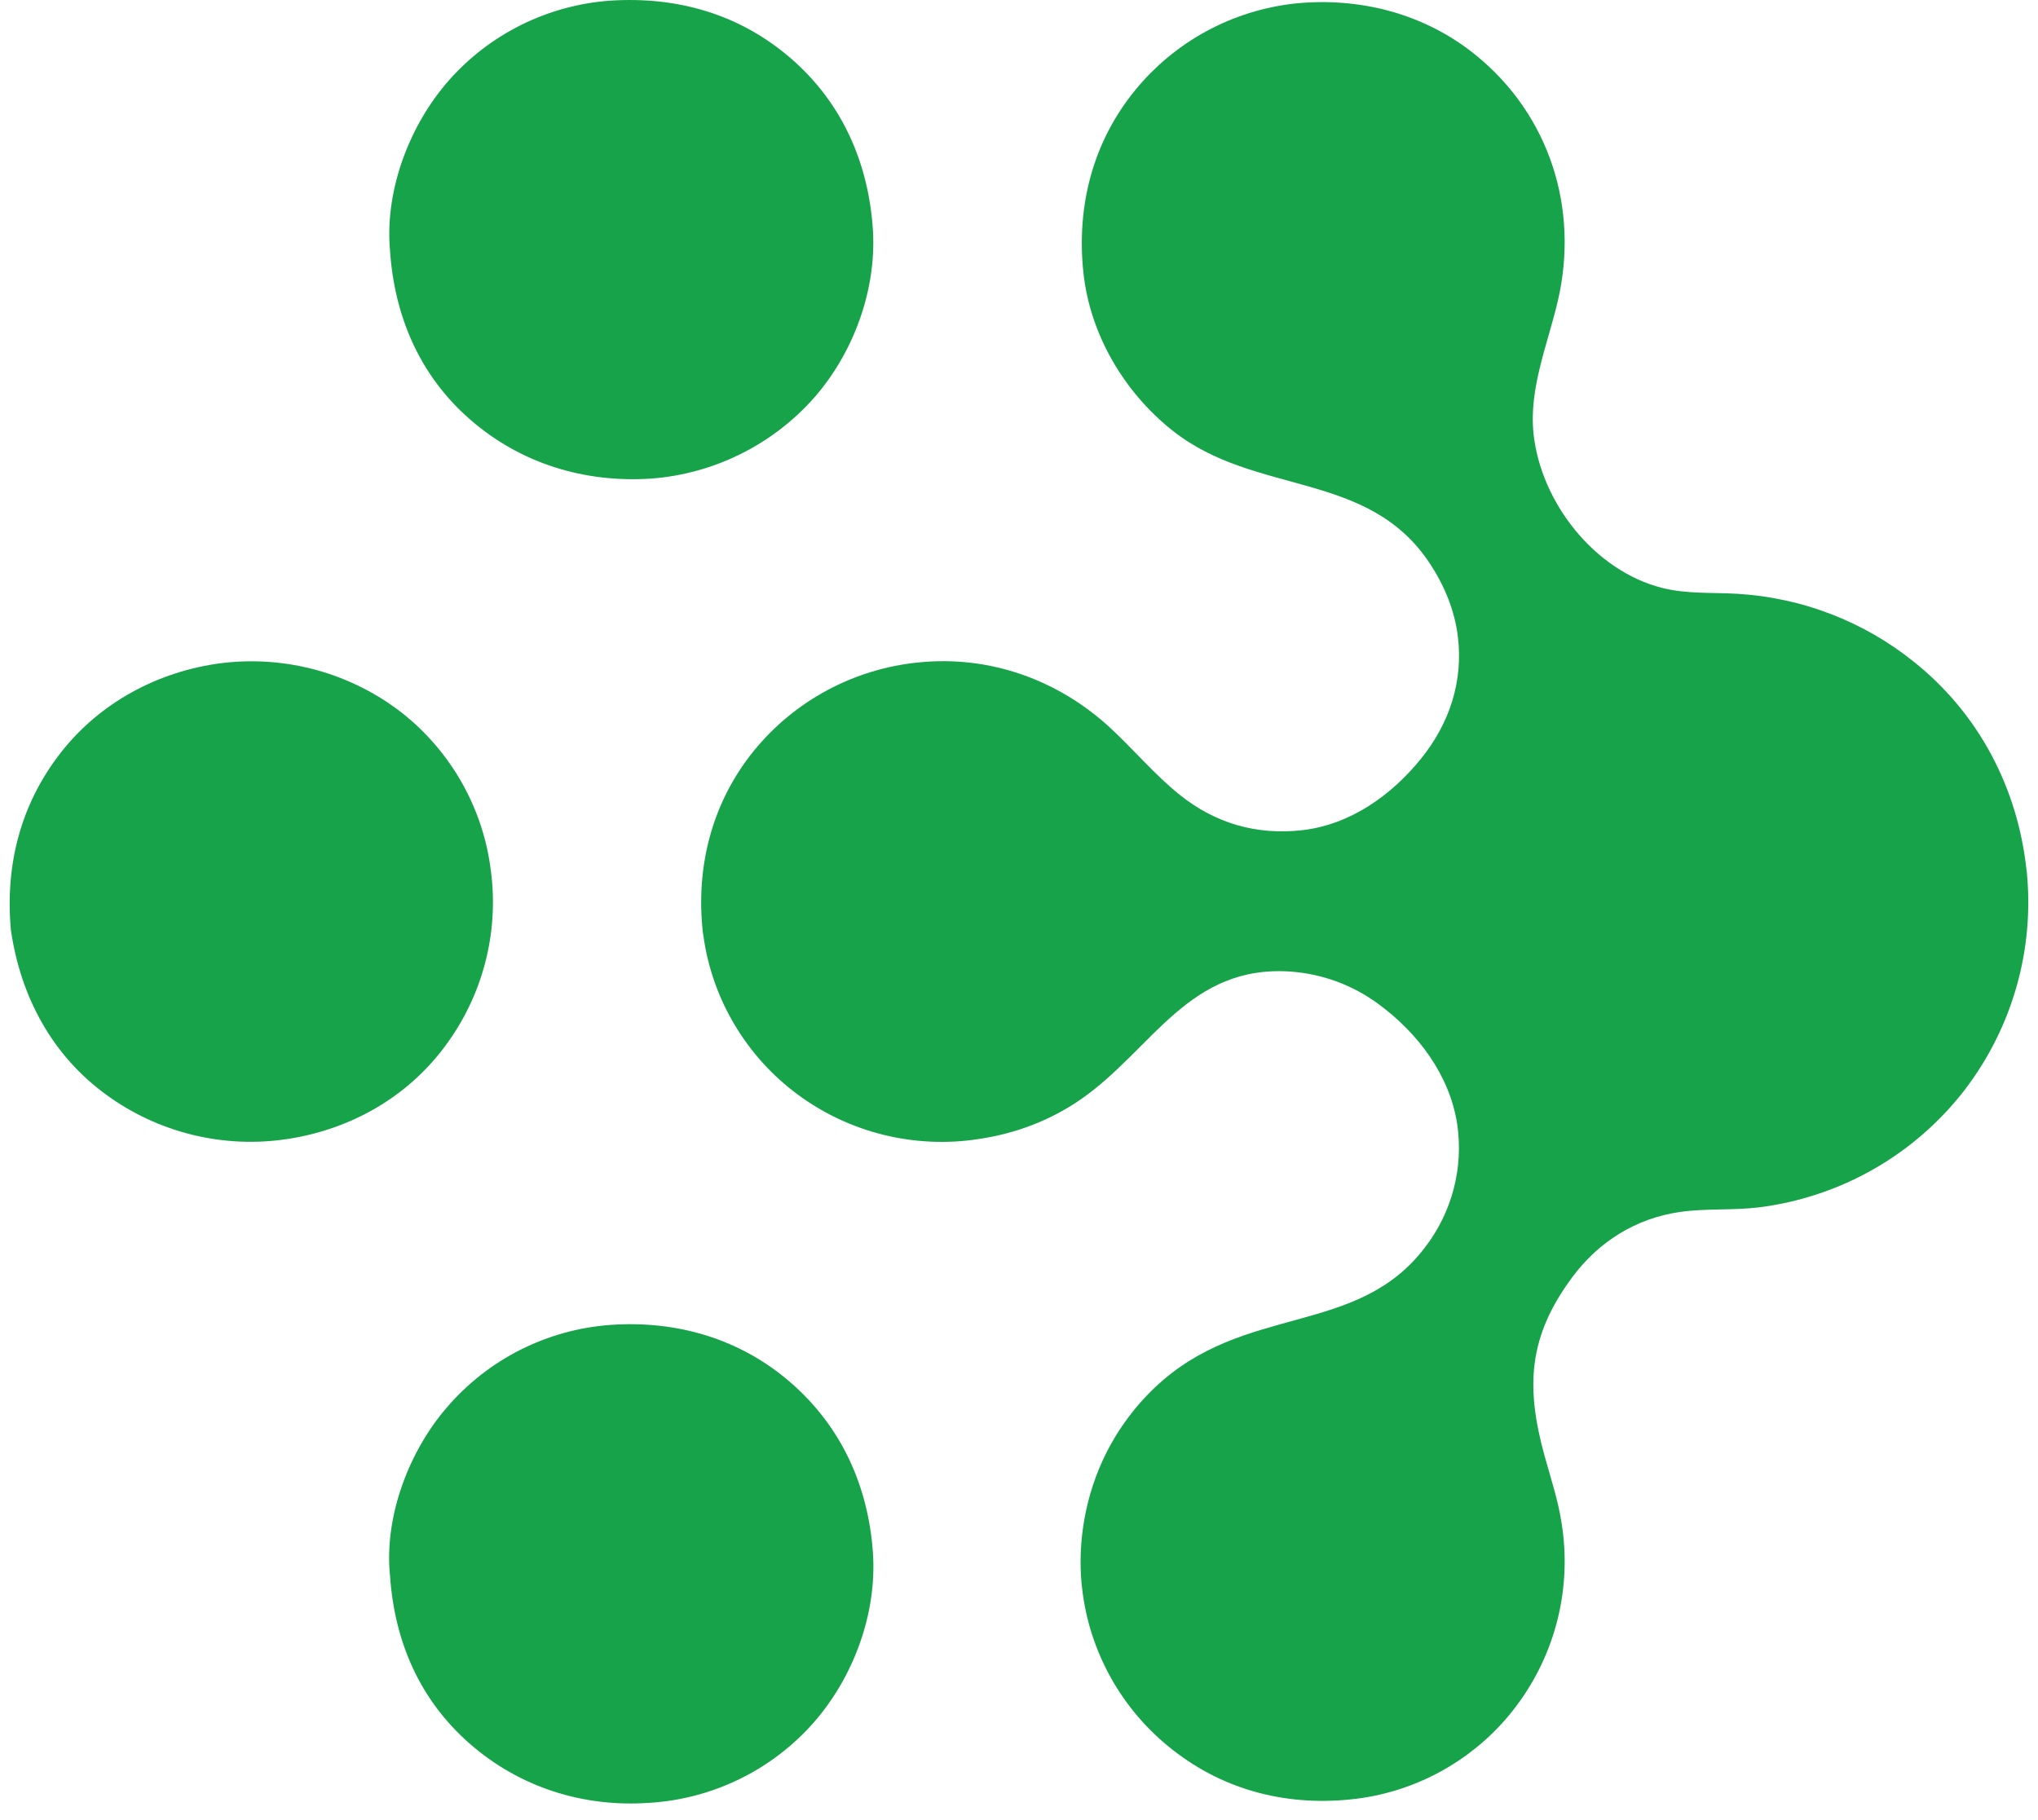
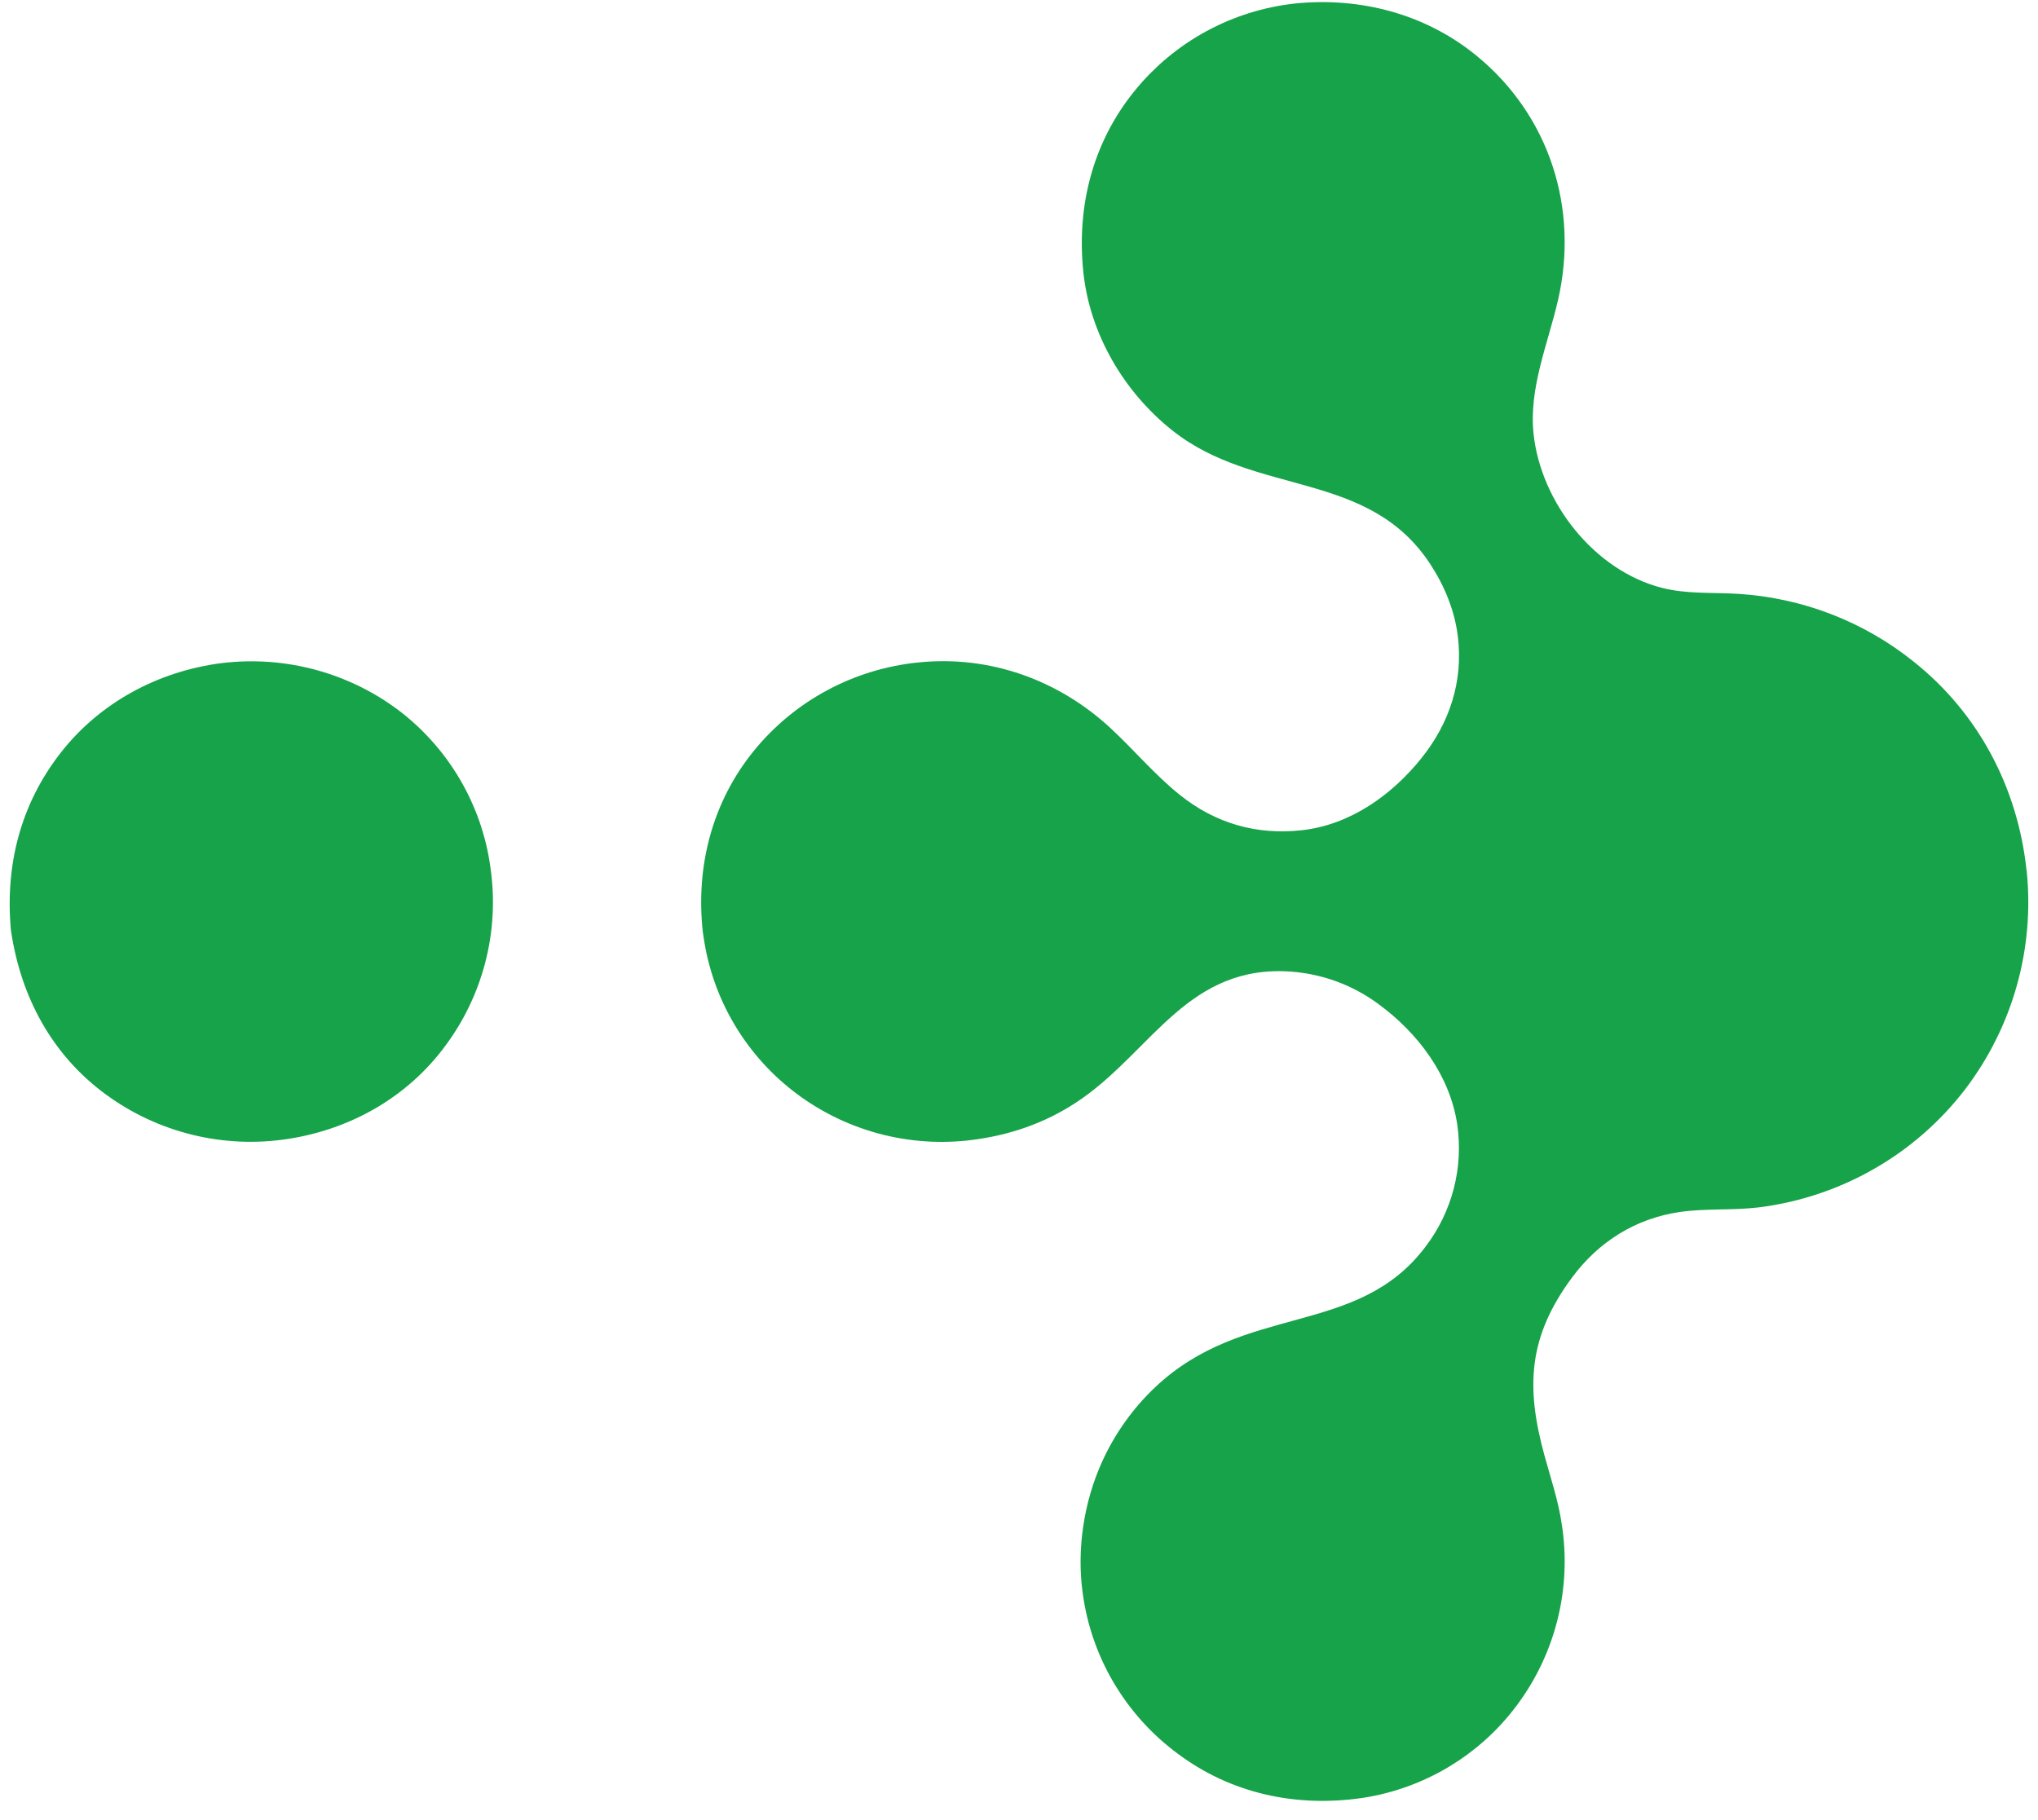
<svg xmlns="http://www.w3.org/2000/svg" viewBox="0 0 75 67" fill="currentColor">
-   <path d="M32.124 8.464C32.26 10.669 31.413 12.986 29.958 14.642C29.863 14.749 29.766 14.853 29.667 14.956C29.567 15.058 29.465 15.158 29.36 15.255C29.256 15.352 29.149 15.447 29.04 15.539C28.931 15.632 28.819 15.721 28.706 15.808C28.593 15.895 28.477 15.979 28.359 16.06C28.242 16.141 28.122 16.22 28.001 16.295C27.879 16.371 27.756 16.444 27.631 16.514C27.506 16.583 27.38 16.649 27.252 16.713C27.123 16.776 26.994 16.837 26.863 16.895C26.732 16.952 26.599 17.006 26.465 17.057C26.331 17.108 26.197 17.155 26.06 17.2C25.924 17.244 25.787 17.286 25.649 17.323C25.511 17.361 25.372 17.396 25.233 17.427C25.093 17.458 24.952 17.486 24.811 17.511C24.67 17.535 24.528 17.556 24.386 17.574C24.244 17.591 24.101 17.606 23.959 17.616C21.499 17.778 19.151 17.059 17.292 15.434C15.428 13.805 14.506 11.61 14.35 9.182C14.345 9.151 14.344 9.12 14.342 9.089C14.193 6.925 15.087 4.587 16.513 2.966C16.606 2.86 16.701 2.757 16.8 2.655C16.898 2.554 16.999 2.455 17.102 2.359C17.205 2.262 17.31 2.168 17.418 2.077C17.526 1.986 17.636 1.897 17.748 1.811C17.86 1.725 17.974 1.642 18.09 1.561C18.206 1.481 18.324 1.403 18.444 1.328C18.564 1.254 18.686 1.182 18.809 1.113C18.933 1.044 19.058 0.978 19.184 0.915C19.311 0.852 19.439 0.792 19.569 0.736C19.699 0.679 19.83 0.626 19.962 0.575C20.094 0.525 20.227 0.478 20.362 0.434C20.497 0.39 20.632 0.349 20.769 0.312C20.905 0.275 21.043 0.241 21.181 0.21C21.319 0.179 21.458 0.152 21.598 0.128C21.737 0.104 21.877 0.083 22.018 0.066C22.158 0.049 22.299 0.035 22.44 0.025C24.929 -0.14 27.23 0.521 29.12 2.162C31.003 3.798 31.963 6.009 32.124 8.464Z" fill="#16A34A" />
-   <path d="M32.124 57.145C32.278 59.379 31.417 61.721 29.947 63.4C29.851 63.508 29.754 63.614 29.653 63.718C29.553 63.821 29.45 63.922 29.344 64.02C29.239 64.119 29.131 64.214 29.021 64.307C28.91 64.4 28.798 64.491 28.683 64.578C28.568 64.666 28.451 64.751 28.332 64.832C28.213 64.914 28.092 64.993 27.97 65.069C27.847 65.144 27.722 65.217 27.595 65.287C27.469 65.356 27.34 65.423 27.211 65.486C27.081 65.549 26.949 65.609 26.816 65.666C26.683 65.723 26.549 65.777 26.413 65.827C26.278 65.877 26.141 65.924 26.003 65.968C25.865 66.011 25.727 66.051 25.587 66.088C25.447 66.124 25.306 66.157 25.164 66.187C25.023 66.217 24.881 66.243 24.738 66.266C24.595 66.288 24.451 66.308 24.308 66.323C24.164 66.339 24.02 66.351 23.875 66.359C21.459 66.526 19.133 65.788 17.306 64.198C15.44 62.574 14.512 60.406 14.352 57.979C14.35 57.961 14.348 57.942 14.346 57.924C14.152 55.791 15.054 53.412 16.443 51.807C16.537 51.697 16.633 51.59 16.732 51.485C16.831 51.38 16.933 51.278 17.037 51.178C17.141 51.078 17.248 50.981 17.357 50.886C17.465 50.792 17.577 50.7 17.69 50.611C17.804 50.522 17.92 50.436 18.038 50.352C18.155 50.269 18.275 50.189 18.397 50.111C18.519 50.034 18.643 49.959 18.769 49.888C18.894 49.817 19.021 49.748 19.151 49.683C19.28 49.618 19.41 49.557 19.542 49.498C19.674 49.439 19.808 49.384 19.943 49.332C20.078 49.28 20.214 49.231 20.351 49.186C20.488 49.141 20.627 49.099 20.766 49.06C20.906 49.022 21.046 48.987 21.187 48.955C21.328 48.923 21.47 48.895 21.613 48.871C21.756 48.846 21.898 48.825 22.042 48.808C22.186 48.79 22.33 48.776 22.474 48.766C24.906 48.596 27.234 49.275 29.085 50.878C30.966 52.508 31.95 54.694 32.124 57.145Z" fill="#16A34A" />
  <path d="M18.069 32.09C18.07 32.095 18.071 32.1 18.072 32.105C18.089 32.244 18.103 32.384 18.114 32.525C18.125 32.665 18.133 32.805 18.137 32.946C18.141 33.086 18.142 33.227 18.139 33.367C18.137 33.508 18.131 33.649 18.121 33.789C18.112 33.929 18.099 34.069 18.084 34.209C18.068 34.349 18.048 34.488 18.026 34.627C18.003 34.766 17.977 34.904 17.948 35.042C17.919 35.18 17.886 35.316 17.851 35.453C17.815 35.589 17.776 35.724 17.734 35.858C17.692 35.992 17.646 36.126 17.598 36.258C17.549 36.39 17.498 36.521 17.443 36.651C17.388 36.78 17.33 36.908 17.269 37.035C17.208 37.163 17.144 37.288 17.078 37.412C17.011 37.536 16.941 37.658 16.868 37.779C16.795 37.9 16.72 38.019 16.641 38.136C16.563 38.253 16.482 38.368 16.398 38.481C15.011 40.371 12.921 41.562 10.606 41.92C10.46 41.942 10.314 41.962 10.167 41.977C10.02 41.992 9.873 42.004 9.725 42.013C9.578 42.021 9.43 42.026 9.283 42.026C9.135 42.028 8.987 42.025 8.839 42.019C8.692 42.013 8.544 42.003 8.397 41.989C8.25 41.976 8.104 41.959 7.957 41.938C7.811 41.917 7.665 41.893 7.52 41.865C7.375 41.837 7.231 41.806 7.088 41.771C6.944 41.736 6.801 41.697 6.66 41.655C6.518 41.614 6.378 41.568 6.239 41.519C6.099 41.47 5.961 41.418 5.824 41.363C5.688 41.307 5.553 41.248 5.419 41.186C5.285 41.123 5.153 41.058 5.022 40.989C4.892 40.92 4.763 40.848 4.636 40.773C4.509 40.698 4.384 40.62 4.261 40.539C4.138 40.458 4.017 40.373 3.898 40.286C1.906 38.829 0.772 36.692 0.41 34.292C0.407 34.272 0.403 34.252 0.401 34.232C0.185 31.855 0.749 29.614 2.228 27.714C3.677 25.853 5.838 24.697 8.178 24.405C8.323 24.388 8.469 24.374 8.615 24.364C8.761 24.353 8.907 24.346 9.054 24.343C9.2 24.34 9.347 24.34 9.493 24.344C9.639 24.348 9.785 24.355 9.931 24.366C10.077 24.377 10.223 24.391 10.369 24.41C10.514 24.428 10.659 24.449 10.803 24.474C10.947 24.499 11.091 24.528 11.233 24.56C11.376 24.592 11.518 24.627 11.659 24.666C11.8 24.705 11.94 24.747 12.079 24.793C12.219 24.839 12.356 24.888 12.493 24.941C12.629 24.993 12.764 25.049 12.898 25.108C13.032 25.167 13.165 25.229 13.295 25.294C13.426 25.36 13.555 25.428 13.683 25.5C13.81 25.572 13.935 25.646 14.059 25.724C14.183 25.802 14.305 25.883 14.424 25.967C14.544 26.05 14.662 26.137 14.777 26.226C14.89 26.316 15.002 26.407 15.11 26.502C15.219 26.596 15.326 26.693 15.43 26.793C15.534 26.893 15.635 26.995 15.734 27.1C15.833 27.204 15.929 27.311 16.023 27.421C16.116 27.53 16.207 27.641 16.296 27.755C16.384 27.869 16.469 27.985 16.551 28.103C16.634 28.221 16.713 28.341 16.79 28.462C16.866 28.584 16.94 28.708 17.01 28.833C17.08 28.959 17.148 29.085 17.212 29.214C17.276 29.343 17.337 29.473 17.394 29.605C17.452 29.736 17.506 29.869 17.558 30.003C17.609 30.138 17.657 30.273 17.701 30.41C17.745 30.546 17.786 30.684 17.824 30.823C17.862 30.961 17.896 31.101 17.927 31.241C17.957 31.381 17.984 31.522 18.008 31.664C18.032 31.805 18.052 31.947 18.069 32.09Z" fill="#16A34A" />
  <path d="M74.576 32.015C74.579 32.036 74.584 32.058 74.586 32.079C74.603 32.256 74.617 32.432 74.626 32.609C74.636 32.787 74.641 32.964 74.642 33.141C74.644 33.318 74.64 33.495 74.633 33.672C74.626 33.849 74.615 34.026 74.599 34.203C74.584 34.38 74.564 34.556 74.54 34.731C74.517 34.907 74.489 35.082 74.457 35.257C74.425 35.431 74.389 35.605 74.349 35.777C74.309 35.95 74.264 36.122 74.216 36.292C74.168 36.463 74.116 36.633 74.06 36.801C74.004 36.969 73.944 37.136 73.88 37.301C73.816 37.467 73.748 37.631 73.677 37.793C73.605 37.956 73.53 38.116 73.45 38.275C73.371 38.434 73.288 38.591 73.202 38.746C73.115 38.901 73.025 39.054 72.932 39.205C72.838 39.356 72.741 39.504 72.64 39.651C72.54 39.797 72.435 39.941 72.328 40.083C72.214 40.231 72.097 40.377 71.976 40.52C71.855 40.663 71.73 40.803 71.602 40.94C71.474 41.077 71.343 41.21 71.208 41.34C71.073 41.471 70.935 41.597 70.794 41.721C70.653 41.844 70.509 41.964 70.362 42.081C70.215 42.197 70.065 42.31 69.912 42.419C69.759 42.527 69.604 42.633 69.446 42.734C69.288 42.835 69.127 42.932 68.964 43.025C68.801 43.119 68.636 43.208 68.469 43.293C68.301 43.378 68.132 43.459 67.961 43.536C67.789 43.612 67.616 43.685 67.441 43.753C67.266 43.821 67.089 43.885 66.911 43.944C66.732 44.004 66.553 44.059 66.372 44.109C66.191 44.16 66.008 44.206 65.825 44.248C65.642 44.289 65.457 44.326 65.272 44.358C65.087 44.391 64.901 44.419 64.715 44.442C63.752 44.557 62.77 44.472 61.813 44.611C60.188 44.849 58.828 45.708 57.859 47.014C56.241 49.194 56.139 51.04 56.841 53.586C57.074 54.432 57.341 55.214 57.472 56.088C57.495 56.233 57.514 56.379 57.53 56.526C57.546 56.672 57.558 56.819 57.566 56.966C57.575 57.112 57.58 57.26 57.581 57.407C57.582 57.554 57.579 57.701 57.573 57.848C57.567 57.995 57.557 58.142 57.543 58.289C57.53 58.435 57.512 58.582 57.492 58.727C57.471 58.873 57.446 59.018 57.418 59.163C57.39 59.307 57.358 59.451 57.323 59.594C57.287 59.737 57.248 59.879 57.206 60.02C57.164 60.161 57.118 60.301 57.068 60.44C57.019 60.579 56.966 60.716 56.91 60.852C56.853 60.989 56.794 61.123 56.731 61.257C56.668 61.39 56.601 61.522 56.532 61.651C56.462 61.781 56.389 61.91 56.313 62.036C56.237 62.162 56.158 62.287 56.076 62.409C55.993 62.532 55.908 62.652 55.82 62.77C55.735 62.884 55.648 62.995 55.558 63.105C55.468 63.214 55.375 63.321 55.28 63.425C55.185 63.53 55.087 63.632 54.987 63.733C54.886 63.832 54.784 63.93 54.679 64.025C54.574 64.12 54.466 64.212 54.357 64.302C54.247 64.391 54.135 64.478 54.021 64.563C53.907 64.647 53.791 64.729 53.673 64.808C53.555 64.886 53.435 64.962 53.314 65.035C53.192 65.108 53.069 65.178 52.944 65.245C52.819 65.311 52.692 65.375 52.563 65.436C52.435 65.497 52.306 65.554 52.174 65.609C52.043 65.663 51.911 65.714 51.778 65.762C51.644 65.81 51.509 65.855 51.373 65.897C51.237 65.938 51.101 65.976 50.963 66.011C50.825 66.046 50.687 66.077 50.548 66.105C50.408 66.133 50.268 66.158 50.128 66.179C47.705 66.531 45.312 66.023 43.343 64.55C43.224 64.463 43.108 64.373 42.995 64.279C42.881 64.186 42.77 64.09 42.661 63.992C42.552 63.893 42.445 63.791 42.341 63.687C42.237 63.584 42.136 63.477 42.038 63.368C41.94 63.259 41.844 63.148 41.751 63.034C41.658 62.92 41.568 62.804 41.481 62.686C41.394 62.568 41.31 62.447 41.229 62.325C41.148 62.203 41.07 62.078 40.995 61.953C40.92 61.826 40.848 61.698 40.78 61.569C40.712 61.439 40.647 61.307 40.585 61.175C40.523 61.041 40.464 60.907 40.409 60.771C40.354 60.635 40.303 60.498 40.255 60.36C40.206 60.221 40.161 60.082 40.12 59.941C40.079 59.8 40.041 59.659 40.007 59.516C39.973 59.374 39.943 59.231 39.916 59.087C39.889 58.943 39.866 58.798 39.846 58.653C39.618 57.035 39.884 55.285 40.561 53.796C40.677 53.541 40.804 53.291 40.945 53.048C41.084 52.805 41.236 52.569 41.399 52.34C41.562 52.111 41.735 51.89 41.919 51.678C42.104 51.466 42.298 51.263 42.502 51.069C45.797 47.944 49.956 49.231 52.464 45.882C52.524 45.803 52.582 45.723 52.639 45.641C52.695 45.559 52.749 45.476 52.801 45.391C52.853 45.307 52.903 45.221 52.95 45.134C52.998 45.047 53.044 44.959 53.087 44.87C53.13 44.78 53.171 44.69 53.21 44.599C53.249 44.508 53.286 44.415 53.32 44.322C53.354 44.229 53.386 44.136 53.416 44.041C53.446 43.946 53.473 43.851 53.498 43.755C53.523 43.659 53.545 43.563 53.565 43.466C53.585 43.369 53.603 43.271 53.618 43.173C53.634 43.075 53.646 42.977 53.657 42.879C53.667 42.78 53.675 42.681 53.681 42.583C53.686 42.484 53.689 42.385 53.69 42.286C53.69 42.186 53.688 42.087 53.684 41.989C53.68 41.889 53.673 41.791 53.664 41.692C53.655 41.593 53.643 41.495 53.629 41.397C53.359 39.581 52.18 38.016 50.714 36.946C50.598 36.861 50.48 36.78 50.358 36.703C50.237 36.626 50.113 36.553 49.986 36.485C49.859 36.417 49.731 36.353 49.6 36.294C49.468 36.235 49.335 36.18 49.2 36.13C49.065 36.08 48.929 36.035 48.79 35.994C48.652 35.954 48.513 35.918 48.372 35.888C48.231 35.857 48.09 35.831 47.947 35.811C47.804 35.79 47.661 35.774 47.518 35.763C43.758 35.492 42.423 38.603 39.819 40.433C38.677 41.235 37.388 41.722 36.008 41.926C35.863 41.949 35.717 41.967 35.571 41.983C35.425 41.998 35.279 42.009 35.133 42.017C34.986 42.025 34.839 42.029 34.693 42.03C34.546 42.03 34.399 42.028 34.253 42.021C34.106 42.014 33.96 42.004 33.814 41.99C33.668 41.977 33.522 41.959 33.377 41.938C33.232 41.917 33.087 41.893 32.943 41.865C32.799 41.837 32.656 41.805 32.513 41.77C32.371 41.735 32.23 41.696 32.089 41.654C31.949 41.612 31.809 41.566 31.671 41.517C31.533 41.468 31.396 41.416 31.26 41.36C31.125 41.304 30.991 41.245 30.858 41.183C30.725 41.121 30.595 41.055 30.465 40.986C30.336 40.917 30.208 40.845 30.082 40.77C29.957 40.695 29.833 40.617 29.711 40.536C29.589 40.455 29.47 40.37 29.352 40.283C29.236 40.197 29.122 40.108 29.01 40.017C28.898 39.925 28.789 39.831 28.682 39.734C28.575 39.637 28.47 39.537 28.368 39.435C28.266 39.333 28.166 39.228 28.069 39.121C27.972 39.014 27.878 38.905 27.787 38.793C27.695 38.681 27.606 38.567 27.521 38.451C27.435 38.336 27.352 38.218 27.271 38.097C27.192 37.977 27.115 37.855 27.041 37.732C26.967 37.608 26.896 37.482 26.828 37.355C26.76 37.228 26.696 37.099 26.634 36.968C26.573 36.838 26.515 36.706 26.46 36.573C26.405 36.44 26.354 36.305 26.306 36.169C26.258 36.033 26.213 35.896 26.172 35.758C26.13 35.62 26.092 35.481 26.058 35.342C26.023 35.202 25.992 35.061 25.965 34.92C25.938 34.778 25.913 34.636 25.893 34.494C25.882 34.432 25.872 34.372 25.865 34.31C25.598 31.902 26.201 29.534 27.744 27.633C27.837 27.519 27.932 27.408 28.03 27.299C28.129 27.19 28.229 27.083 28.333 26.979C28.436 26.875 28.542 26.773 28.651 26.674C28.759 26.575 28.87 26.479 28.983 26.386C29.096 26.292 29.212 26.202 29.33 26.114C29.448 26.026 29.567 25.941 29.689 25.859C29.812 25.777 29.936 25.698 30.062 25.623C30.188 25.547 30.315 25.474 30.445 25.405C30.574 25.335 30.706 25.269 30.838 25.206C30.971 25.143 31.106 25.083 31.241 25.026C31.377 24.97 31.515 24.917 31.653 24.867C31.792 24.817 31.931 24.771 32.072 24.728C32.213 24.685 32.355 24.646 32.497 24.61C32.64 24.574 32.784 24.542 32.928 24.513C33.072 24.484 33.218 24.459 33.363 24.437C33.509 24.415 33.655 24.397 33.801 24.383C36.419 24.113 38.95 25.024 40.863 26.796C41.723 27.592 42.499 28.522 43.413 29.254C44.723 30.305 46.238 30.746 47.917 30.558C49.688 30.359 51.214 29.27 52.304 27.914C53.342 26.623 53.851 25.085 53.651 23.434C53.534 22.471 53.16 21.564 52.629 20.755C50.353 17.289 46.215 18.275 43.155 15.853C41.37 14.441 40.116 12.312 39.871 10.044C39.609 7.606 40.209 5.235 41.774 3.321C41.864 3.211 41.957 3.102 42.052 2.996C42.148 2.89 42.246 2.786 42.346 2.685C42.447 2.584 42.55 2.485 42.655 2.388C42.761 2.292 42.868 2.198 42.979 2.107C43.089 2.016 43.201 1.928 43.315 1.842C43.429 1.756 43.546 1.673 43.664 1.593C43.783 1.513 43.903 1.436 44.025 1.362C44.147 1.288 44.272 1.217 44.397 1.148C44.523 1.08 44.65 1.015 44.779 0.953C44.908 0.891 45.038 0.832 45.17 0.776C45.302 0.72 45.435 0.668 45.569 0.619C45.704 0.569 45.839 0.523 45.976 0.48C46.113 0.438 46.25 0.398 46.389 0.362C46.527 0.326 46.667 0.293 46.807 0.264C46.947 0.235 47.088 0.209 47.229 0.186C47.371 0.164 47.513 0.145 47.655 0.129C50.059 -0.114 52.449 0.51 54.327 2.042C57.033 4.251 58.114 7.688 57.333 11.06C56.962 12.663 56.257 14.294 56.436 15.968C56.705 18.487 58.668 21.005 61.166 21.639C62.078 21.871 63.018 21.801 63.948 21.857C64.242 21.875 64.535 21.904 64.827 21.944C65.119 21.985 65.408 22.036 65.696 22.099C65.984 22.161 66.269 22.234 66.55 22.319C66.832 22.403 67.111 22.499 67.385 22.604C67.66 22.71 67.93 22.826 68.195 22.953C68.461 23.08 68.721 23.216 68.976 23.363C69.231 23.51 69.479 23.666 69.722 23.832C69.964 23.998 70.2 24.173 70.429 24.357C72.82 26.262 74.251 29.002 74.576 32.015Z" fill="#16A34A" />
</svg>